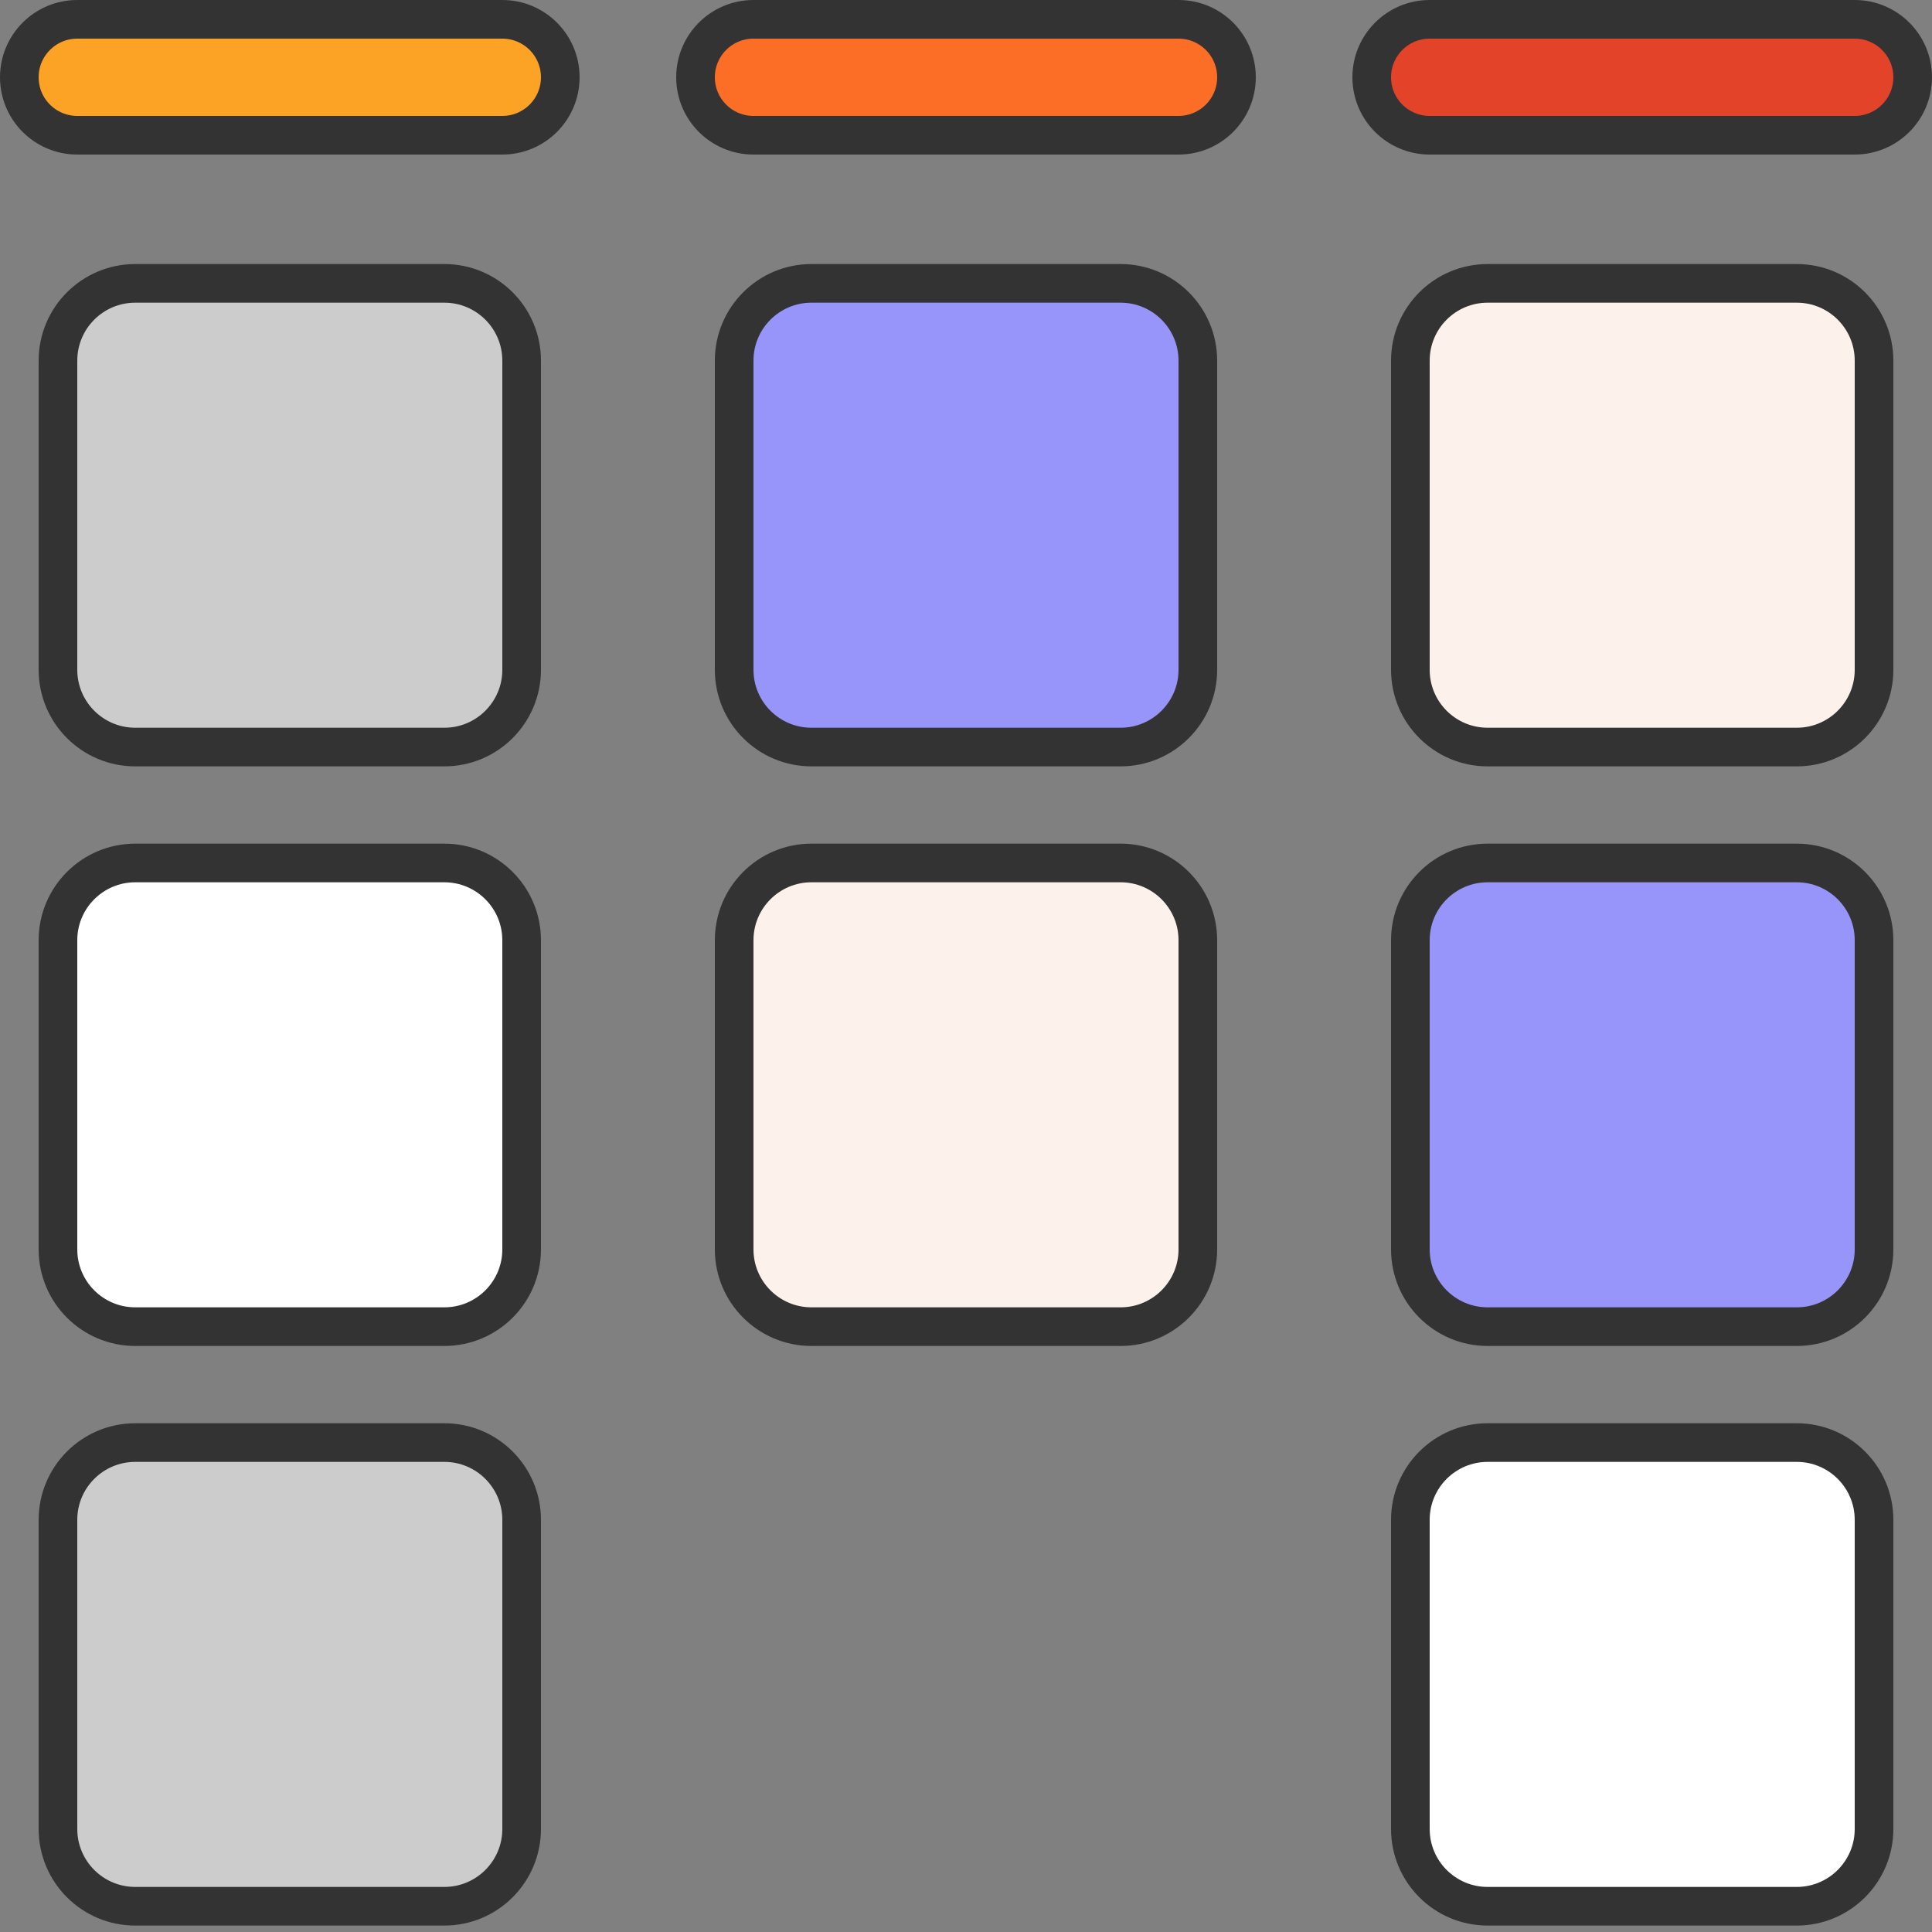
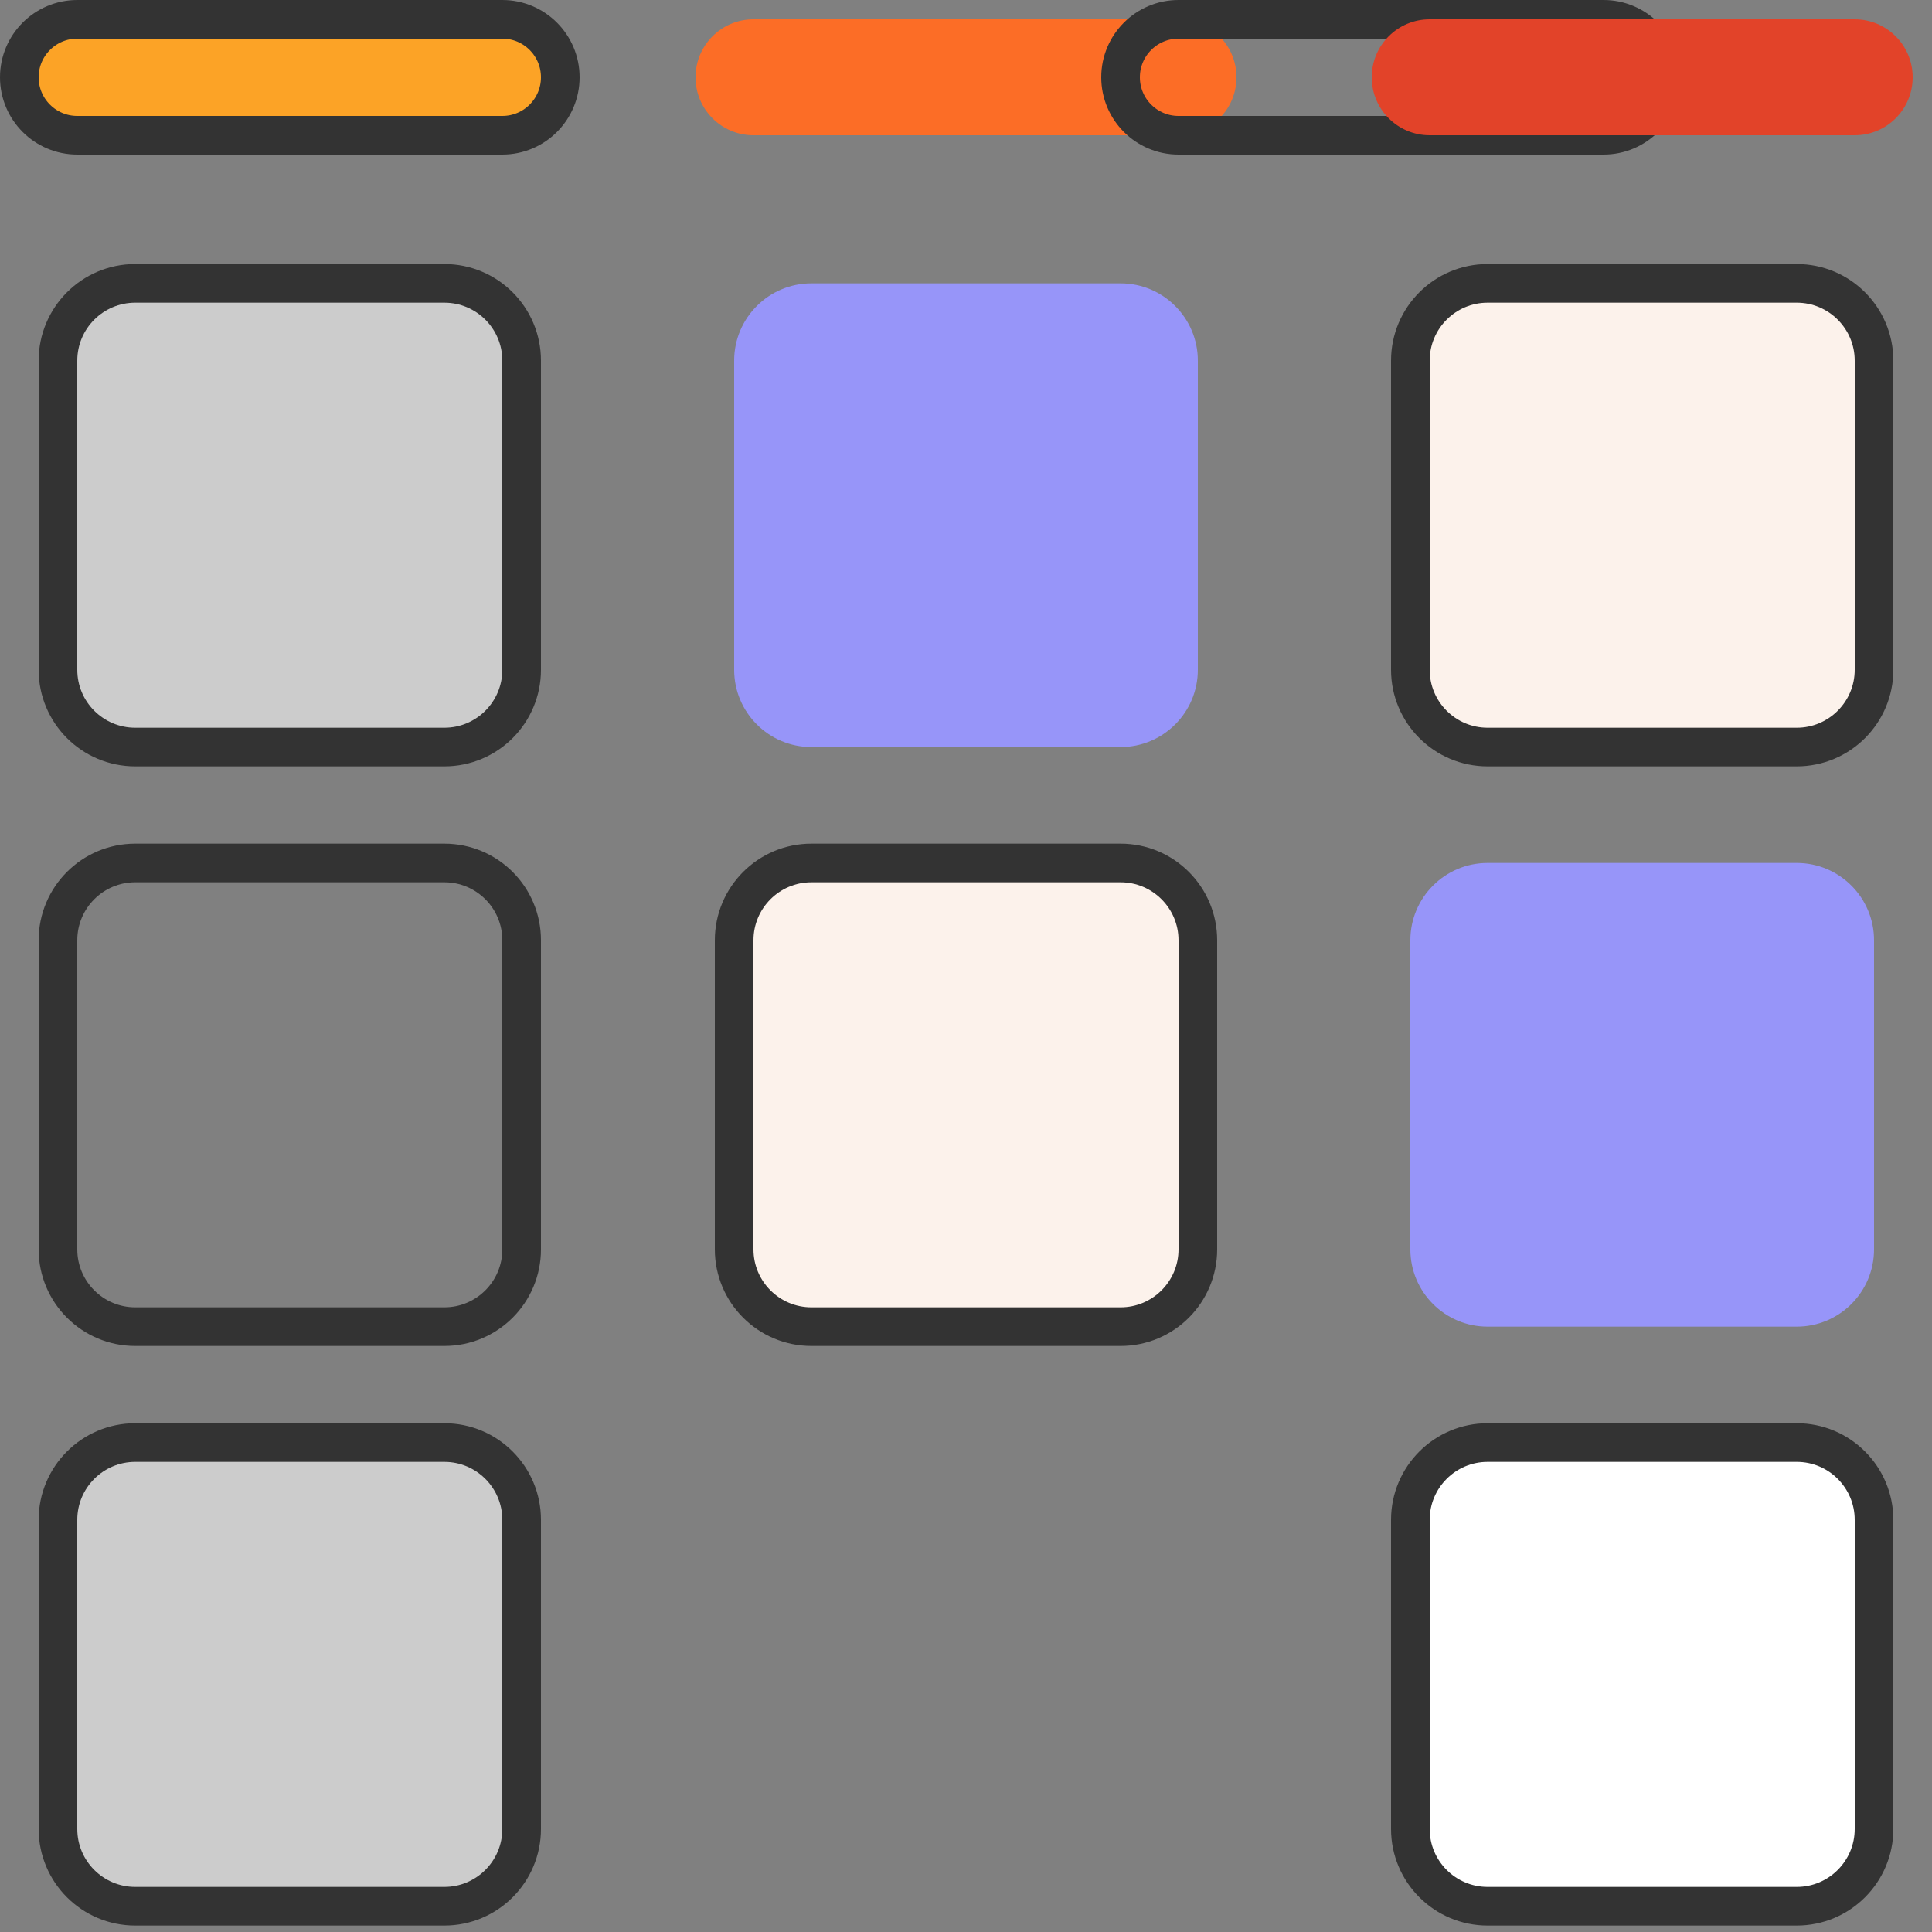
<svg xmlns="http://www.w3.org/2000/svg" height="100" viewBox="0 0 100 100" width="100">
  <rect x="0" y="0" width="100" height="100" fill="#808080" stroke="none" />
  <g fill="none" fill-rule="evenodd" transform="translate(1 1)">
    <path d="m25 6h-22c-1.657 0-3-1.343-3-3 0-1.656 1.343-3 3-3h22c1.657 0 3 1.344 3 3 0 1.657-1.343 3-3 3" fill="#fca326" />
    <path d="m25 6h-22c-1.657 0-3-1.343-3-3 0-1.656 1.343-3 3-3h22c1.657 0 3 1.344 3 3 0 1.657-1.343 3-3 3z" stroke="#333" stroke-linecap="round" stroke-linejoin="round" stroke-width="2" />
    <path d="m60 6h-22c-1.657 0-3-1.343-3-3 0-1.656 1.343-3 3-3h22c1.657 0 3 1.344 3 3 0 1.657-1.343 3-3 3" fill="#fc6d26" />
-     <path d="m60 6h-22c-1.657 0-3-1.343-3-3 0-1.656 1.343-3 3-3h22c1.657 0 3 1.344 3 3 0 1.657-1.343 3-3 3z" stroke="#333" stroke-linecap="round" stroke-linejoin="round" stroke-width="2" />
+     <path d="m60 6c-1.657 0-3-1.343-3-3 0-1.656 1.343-3 3-3h22c1.657 0 3 1.344 3 3 0 1.657-1.343 3-3 3z" stroke="#333" stroke-linecap="round" stroke-linejoin="round" stroke-width="2" />
    <path d="m95 6h-22c-1.657 0-3-1.343-3-3 0-1.656 1.343-3 3-3h22c1.657 0 3 1.344 3 3 0 1.657-1.343 3-3 3" fill="#e24329" />
-     <path d="m95 6h-22c-1.657 0-3-1.343-3-3 0-1.656 1.343-3 3-3h22c1.657 0 3 1.344 3 3 0 1.657-1.343 3-3 3z" stroke="#333" stroke-linecap="round" stroke-linejoin="round" stroke-width="2" />
    <path d="m22 37.667h-16c-2.209 0-4-1.791-4-4v-16c0-2.209 1.791-4 4-4h16c2.209 0 4 1.791 4 4v16c0 2.209-1.791 4-4 4" fill="#ccc" />
    <path d="m22 37.667h-16c-2.209 0-4-1.791-4-4v-16c0-2.209 1.791-4 4-4h16c2.209 0 4 1.791 4 4v16c0 2.209-1.791 4-4 4z" stroke="#333" stroke-linecap="round" stroke-linejoin="round" stroke-width="2" />
    <path d="m57 37.667h-16c-2.209 0-4-1.791-4-4v-16c0-2.209 1.791-4 4-4h16c2.209 0 4 1.791 4 4v16c0 2.209-1.791 4-4 4" fill="#9795f9" />
-     <path d="m57 37.667h-16c-2.209 0-4-1.791-4-4v-16c0-2.209 1.791-4 4-4h16c2.209 0 4 1.791 4 4v16c0 2.209-1.791 4-4 4z" stroke="#333" stroke-linecap="round" stroke-linejoin="round" stroke-width="2" />
    <path d="m92 37.667h-16c-2.209 0-4-1.791-4-4v-16c0-2.209 1.791-4 4-4h16c2.209 0 4 1.791 4 4v16c0 2.209-1.791 4-4 4" fill="#fcf2eb" />
    <path d="m92 37.667h-16c-2.209 0-4-1.791-4-4v-16c0-2.209 1.791-4 4-4h16c2.209 0 4 1.791 4 4v16c0 2.209-1.791 4-4 4z" stroke="#333" stroke-linecap="round" stroke-linejoin="round" stroke-width="2" />
-     <path d="m22 67.667h-16c-2.209 0-4-1.791-4-4v-16c0-2.209 1.791-4 4-4h16c2.209 0 4 1.791 4 4v16c0 2.209-1.791 4-4 4" fill="#fff" />
    <path d="m22 67.667h-16c-2.209 0-4-1.791-4-4v-16c0-2.209 1.791-4 4-4h16c2.209 0 4 1.791 4 4v16c0 2.209-1.791 4-4 4z" stroke="#333" stroke-linecap="round" stroke-linejoin="round" stroke-width="2" />
    <path d="m57 67.667h-16c-2.209 0-4-1.791-4-4v-16c0-2.209 1.791-4 4-4h16c2.209 0 4 1.791 4 4v16c0 2.209-1.791 4-4 4" fill="#fcf2eb" />
    <path d="m57 67.667h-16c-2.209 0-4-1.791-4-4v-16c0-2.209 1.791-4 4-4h16c2.209 0 4 1.791 4 4v16c0 2.209-1.791 4-4 4z" stroke="#333" stroke-linecap="round" stroke-linejoin="round" stroke-width="2" />
    <path d="m92 67.667h-16c-2.209 0-4-1.791-4-4v-16c0-2.209 1.791-4 4-4h16c2.209 0 4 1.791 4 4v16c0 2.209-1.791 4-4 4" fill="#9795f9" />
-     <path d="m92 67.667h-16c-2.209 0-4-1.791-4-4v-16c0-2.209 1.791-4 4-4h16c2.209 0 4 1.791 4 4v16c0 2.209-1.791 4-4 4z" stroke="#333" stroke-linecap="round" stroke-linejoin="round" stroke-width="2" />
    <path d="m22 97.667h-16c-2.209 0-4-1.791-4-4v-16c0-2.209 1.791-4 4-4h16c2.209 0 4 1.791 4 4v16c0 2.209-1.791 4-4 4" fill="#ccc" />
    <path d="m22 97.667h-16c-2.209 0-4-1.791-4-4v-16c0-2.209 1.791-4 4-4h16c2.209 0 4 1.791 4 4v16c0 2.209-1.791 4-4 4z" stroke="#333" stroke-linecap="round" stroke-linejoin="round" stroke-width="2" />
    <path d="m92 97.667h-16c-2.209 0-4-1.791-4-4v-16c0-2.209 1.791-4 4-4h16c2.209 0 4 1.791 4 4v16c0 2.209-1.791 4-4 4" fill="#fff" />
    <path d="m92 97.667h-16c-2.209 0-4-1.791-4-4v-16c0-2.209 1.791-4 4-4h16c2.209 0 4 1.791 4 4v16c0 2.209-1.791 4-4 4z" stroke="#333" stroke-linecap="round" stroke-linejoin="round" stroke-width="2" />
  </g>
</svg>